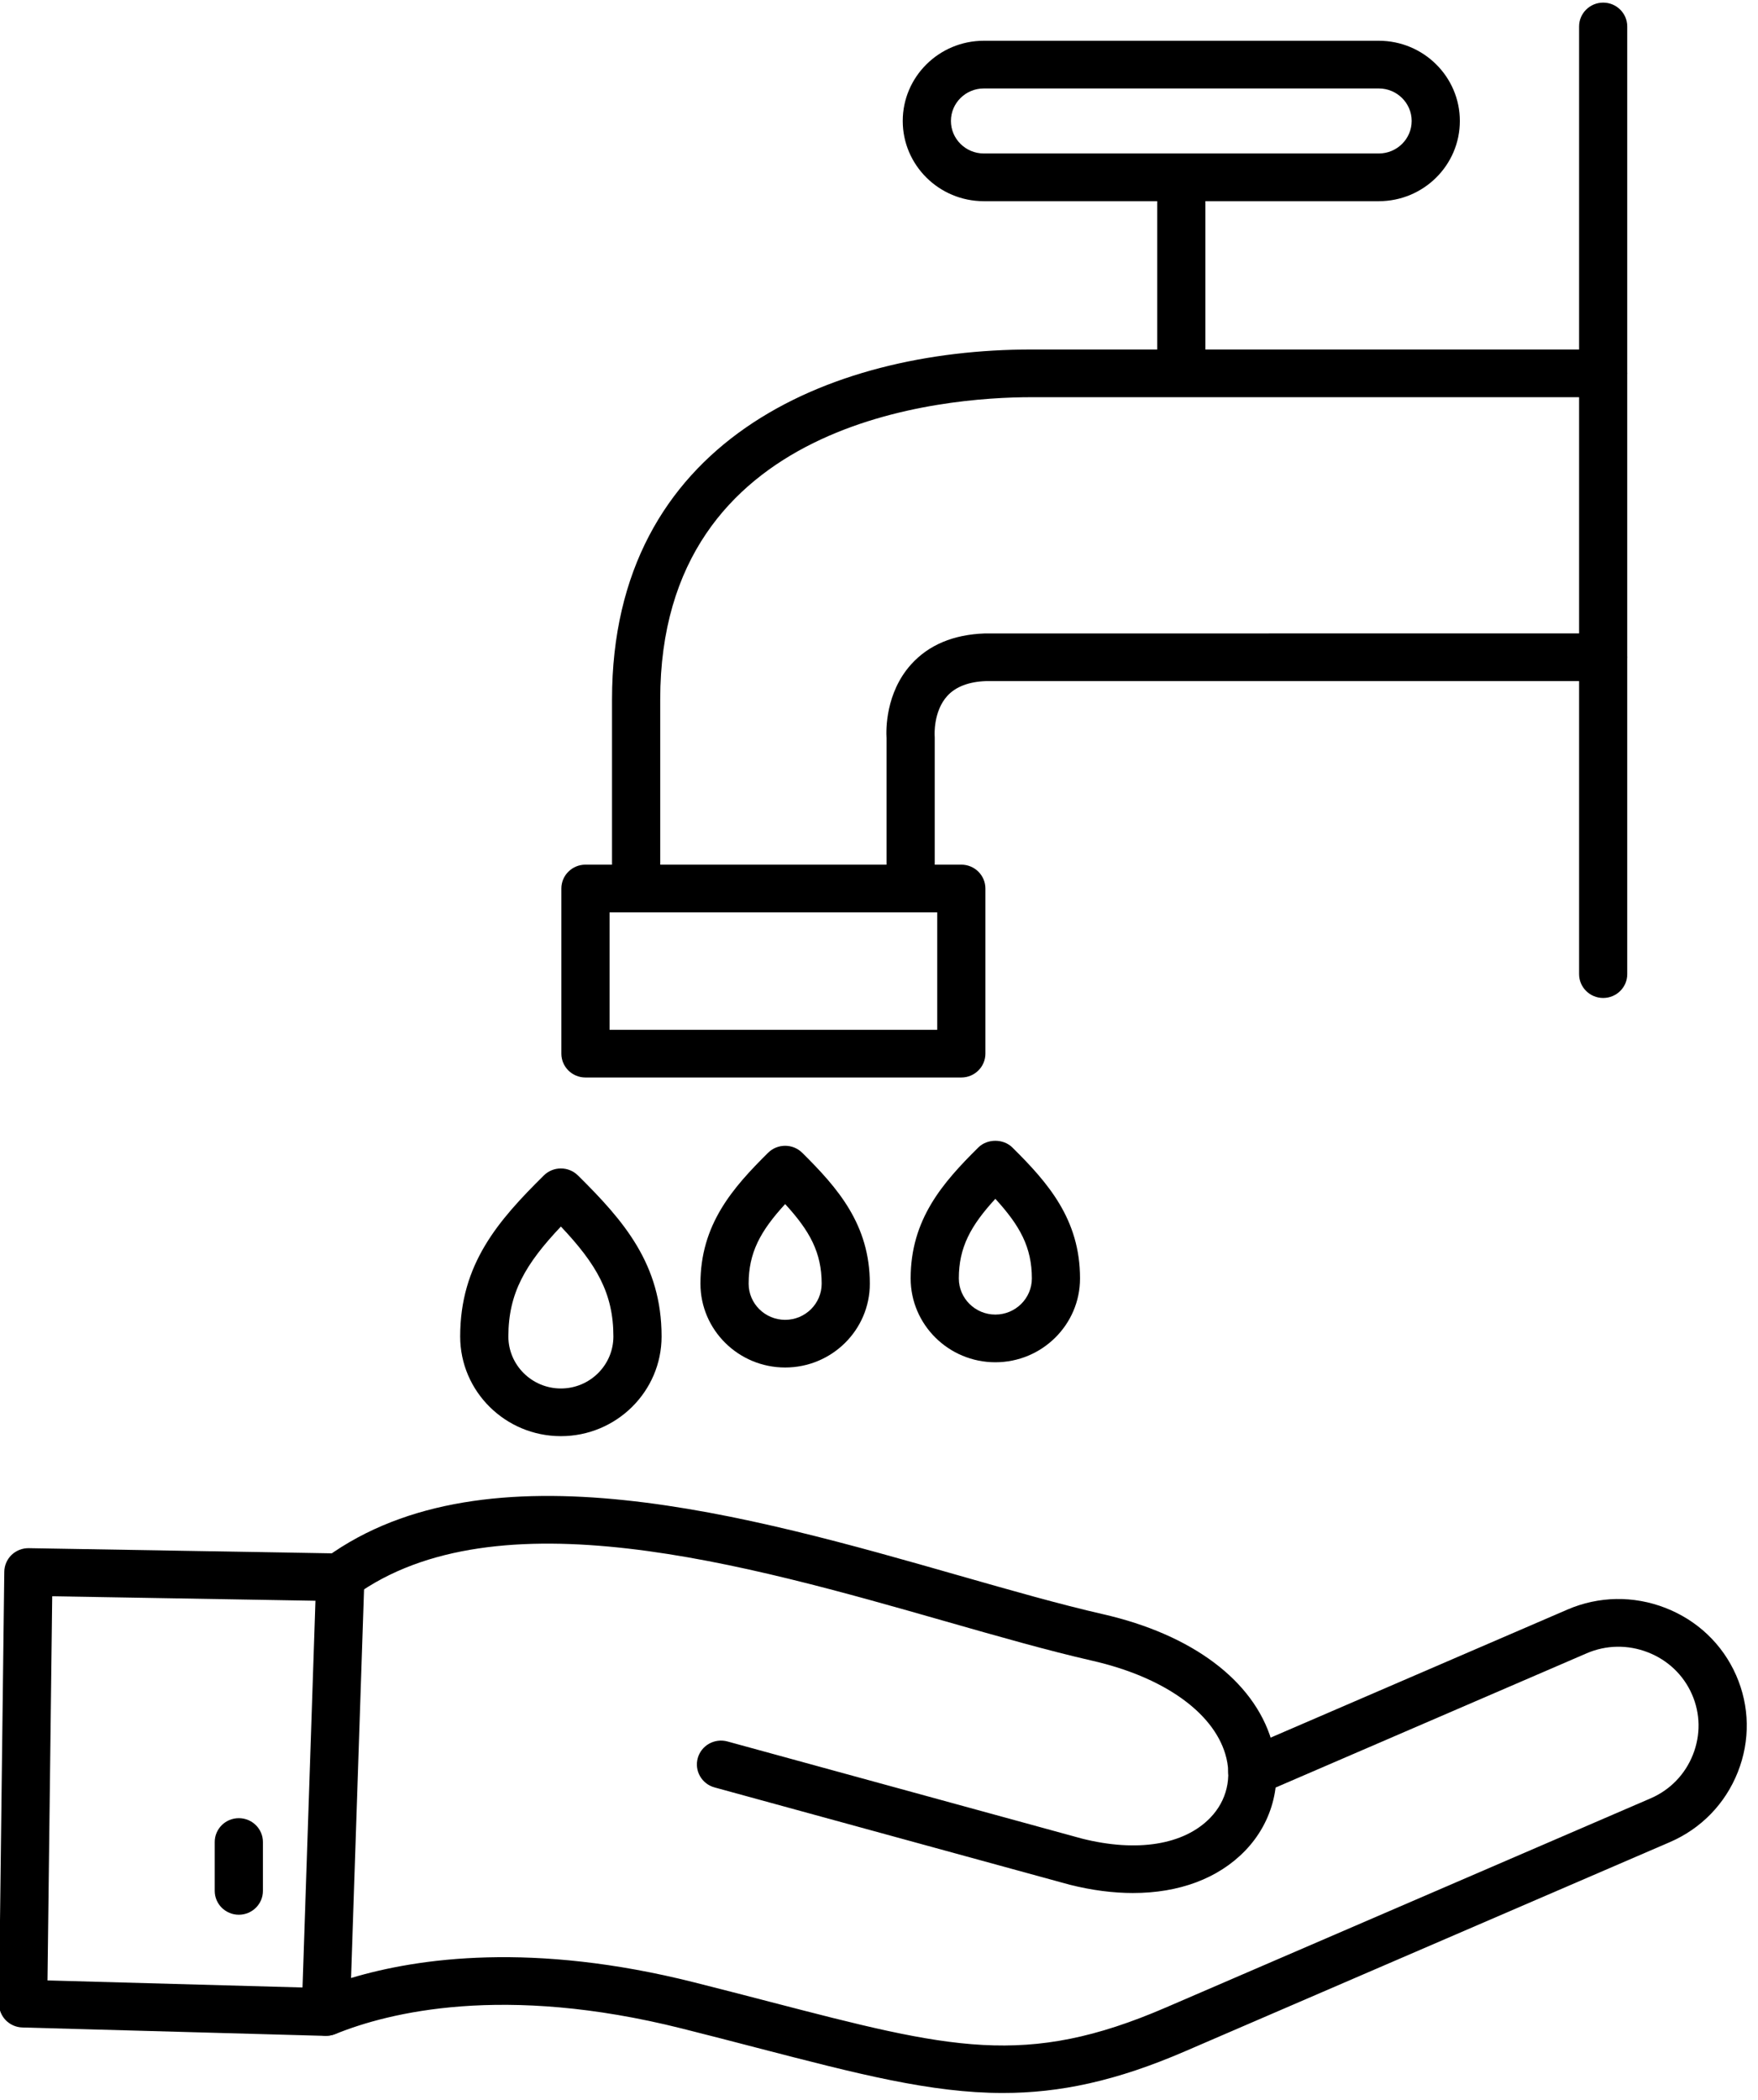
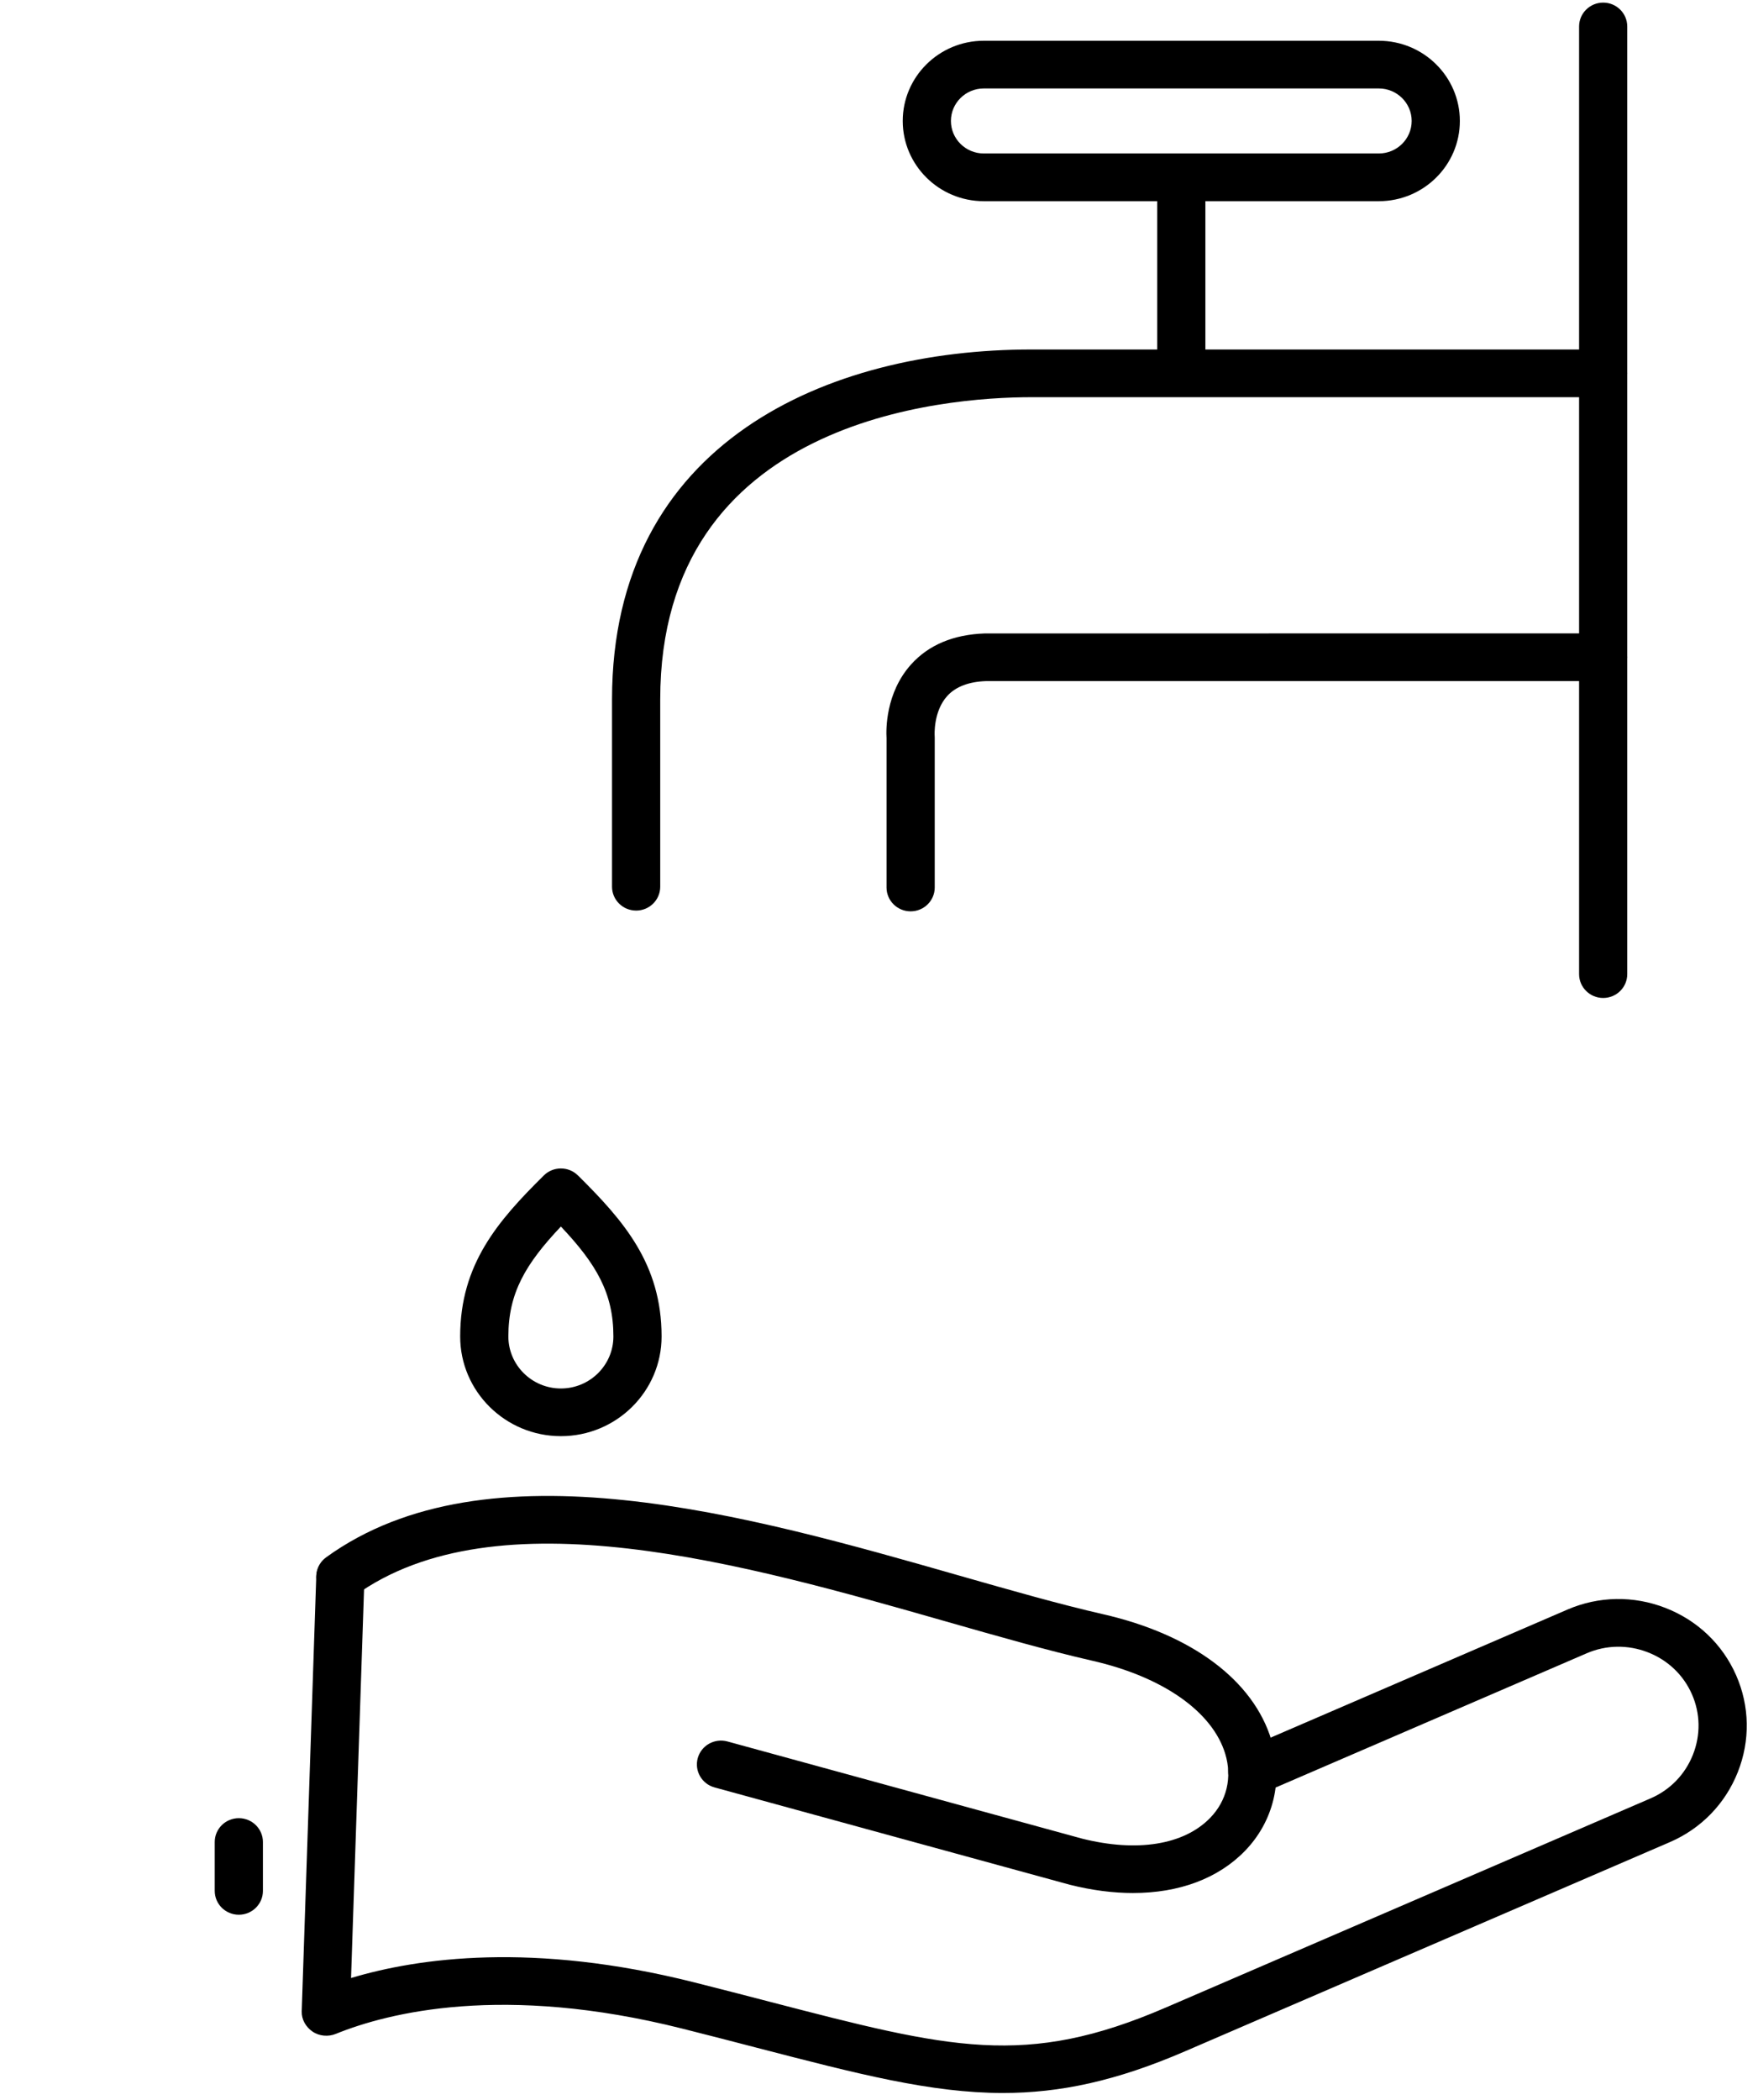
<svg xmlns="http://www.w3.org/2000/svg" width="100%" height="100%" viewBox="0 0 134 160" version="1.1" xml:space="preserve" style="fill-rule:evenodd;clip-rule:evenodd;stroke-linejoin:round;stroke-miterlimit:2;">
  <g transform="matrix(1,0,0,1,-3231.49,-3706.93)">
    <g>
      <g transform="matrix(0.094,0,0,-0.093,3217.81,3984)">
        <path d="M958.77,1264.61C900.51,1264.61 841.31,1280.15 759.31,1301.64C740.45,1306.6 720.28,1311.89 698.53,1317.41C553.5,1354.24 460.43,1330.48 417.86,1313.04C411.75,1310.5 404.38,1311.13 398.93,1314.93C393.49,1318.71 389.98,1324.85 390.19,1331.49L401.98,1687.59C402.33,1698.38 411.18,1706.61 422.16,1706.48C432.94,1706.13 441.39,1697.09 441.03,1686.3L430.19,1358.8C485.01,1375.4 577.8,1388.43 708.13,1355.31C729.99,1349.76 750.26,1344.44 769.21,1339.47C916.21,1300.9 977.04,1284.94 1090.98,1334.66L1483.96,1505.96C1499.74,1512.84 1511.94,1525.53 1518.29,1541.72C1524.64,1557.91 1524.36,1575.5 1517.47,1591.29C1510.59,1607.09 1497.9,1619.29 1481.71,1625.64C1465.51,1631.99 1447.92,1631.69 1432.14,1624.81L1168.83,1510.01C1158.89,1505.75 1147.42,1510.24 1143.1,1520.12C1138.78,1530 1143.31,1541.52 1153.21,1545.85L1416.52,1660.63C1441.86,1671.68 1470.1,1672.18 1495.99,1662C1521.88,1651.83 1542.24,1632.27 1553.3,1606.89C1564.35,1581.54 1564.84,1553.31 1554.67,1527.42C1544.5,1501.53 1524.94,1481.17 1499.56,1470.11L1106.58,1298.81C1050.68,1274.39 1005.03,1264.61 958.78,1264.61L958.77,1264.61Z" />
      </g>
      <g transform="matrix(0.094,0,0,-0.093,3217.81,3960.24)">
        <path d="M1064.3,1172.94C1048.1,1172.94 1030.86,1175.18 1012.96,1179.73L724.95,1259.45C714.55,1262.32 708.46,1273.1 711.34,1283.49C714.22,1293.9 724.98,1299.96 735.38,1297.11L1022.97,1217.5C1067.62,1206.18 1105.58,1212.35 1126.86,1234.52C1140.35,1248.58 1144.81,1267.66 1139.09,1286.86C1128.76,1321.49 1088.46,1350.05 1031.24,1363.24C995.24,1371.54 954.91,1383.2 912.21,1395.52C750.02,1442.34 548.16,1500.64 433.04,1416.38C424.33,1410.03 412.1,1411.92 405.74,1420.62C399.38,1429.34 401.26,1441.56 409.98,1447.94C540.59,1543.52 752.65,1482.29 923.06,1433.08C965.23,1420.91 1005.07,1409.4 1040.02,1401.34C1112.17,1384.69 1161.94,1347.04 1176.56,1298.04C1186.26,1265.45 1178.23,1231.6 1155.06,1207.47C1133.25,1184.74 1101.51,1172.95 1064.3,1172.95L1064.3,1172.94Z" />
      </g>
      <g transform="matrix(0.094,0,0,-0.093,3217.81,3979.25)">
-         <path d="M409.72,1260.32L409.16,1260.32L163.71,1267.19C153.04,1267.49 144.59,1276.29 144.71,1286.96L149.01,1640.56C149.08,1645.76 151.21,1650.71 154.94,1654.35C158.66,1657.97 163.7,1659.94 168.89,1659.86L421.84,1655.51C432.63,1655.32 441.22,1646.43 441.04,1635.64C440.87,1624.85 432.47,1616.56 421.17,1616.44L187.87,1620.46L184.04,1305.74L410.26,1299.41C421.05,1299.11 429.54,1290.12 429.25,1279.34C428.94,1268.72 420.25,1260.33 409.7,1260.33L409.72,1260.32Z" />
-       </g>
+         </g>
      <g transform="matrix(0.094,0,0,-0.093,3217.81,3990.57)">
        <path d="M339.19,1481.28C328.4,1481.28 319.65,1490.04 319.65,1500.81L319.65,1540.86C319.65,1551.65 328.41,1560.39 339.19,1560.39C349.97,1560.39 358.73,1551.63 358.73,1540.86L358.73,1500.81C358.73,1490.02 349.98,1481.28 339.19,1481.28Z" />
      </g>
      <g transform="matrix(0.094,0,0,-0.093,3217.81,3854.51)">
-         <path d="M925.04,704.16L620.27,704.16C609.48,704.16 600.73,712.92 600.73,723.69L600.73,858.99C600.73,869.78 609.49,878.53 620.27,878.53L925.04,878.53C935.83,878.53 944.57,869.77 944.57,858.99L944.57,723.69C944.57,712.91 935.83,704.16 925.04,704.16ZM639.81,743.23L905.51,743.23L905.51,839.45L639.81,839.45L639.81,743.23Z" />
-       </g>
+         </g>
      <g transform="matrix(0.094,0,0,-0.093,3217.81,3802.68)">
        <path d="M661.35,283.6C650.56,283.6 641.81,292.36 641.81,303.14L641.81,456.61C641.81,667.95 817.47,743.25 981.87,743.25L1445.52,743.25C1456.31,743.25 1465.05,734.49 1465.05,723.71C1465.05,712.93 1456.29,704.17 1445.52,704.17L981.87,704.17C911.26,704.17 680.9,686.32 680.9,456.61L680.9,303.13C680.89,292.34 672.14,283.59 661.35,283.59L661.35,283.6Z" />
      </g>
      <g transform="matrix(0.094,0,0,-0.093,3217.81,3824.31)">
        <path d="M883.93,515.55C873.14,515.55 864.41,524.31 864.41,535.09L864.41,657.43C864.01,664 863.46,694.34 884.28,717.79C898.48,733.76 918.61,742.33 944.17,743.22L1445.53,743.24C1456.32,743.24 1465.06,734.48 1465.06,723.7C1465.06,712.91 1456.3,704.16 1445.53,704.16L944.86,704.16C931.21,703.67 920.49,699.59 913.68,692.03C902.24,679.35 903.42,659.77 903.43,659.58C903.45,659.14 903.49,658.53 903.49,658.1L903.49,535.09C903.49,524.3 894.73,515.55 883.95,515.55L883.93,515.55Z" />
      </g>
      <g transform="matrix(0.094,0,0,-0.093,3217.81,3748.7)">
        <path d="M1103.43,125.3C1092.65,125.3 1083.91,134.06 1083.91,144.84L1083.91,303.15C1083.91,313.94 1092.67,322.69 1103.43,322.69C1114.2,322.69 1122.96,313.93 1122.96,303.15L1122.96,144.82C1122.98,134.05 1114.23,125.29 1103.43,125.29L1103.43,125.3Z" />
      </g>
      <g transform="matrix(0.094,0,0,-0.093,3217.81,3725.32)">
        <path d="M1263.61,32.92L943.26,32.92C907.03,32.92 877.55,62.4 877.55,98.64C877.55,134.87 907.03,164.35 943.26,164.35L1263.59,164.35C1299.82,164.35 1329.3,134.87 1329.3,98.64C1329.31,62.39 1299.84,32.92 1263.6,32.92L1263.61,32.92ZM943.26,125.27C928.57,125.27 916.62,113.33 916.62,98.65C916.62,83.95 928.58,72.01 943.26,72.01L1263.59,72.01C1278.28,72.01 1290.23,83.95 1290.23,98.65C1290.23,113.33 1278.27,125.27 1263.59,125.27L943.26,125.27Z" />
      </g>
      <g transform="matrix(0.094,0,0,-0.093,3217.81,3897.73)">
-         <path d="M782.2,931.31C744.32,931.31 713.51,962.12 713.51,999.98C713.51,1048.37 739.47,1078.32 768.38,1107.24C776.02,1114.85 788.38,1114.85 796.01,1107.24C824.92,1078.32 850.86,1048.37 850.86,999.98C850.88,962.1 820.08,931.31 782.21,931.31L782.2,931.31ZM782.2,1065.2C762.18,1043.16 752.59,1025.47 752.59,999.96C752.59,983.65 765.87,970.36 782.2,970.36C798.53,970.36 811.8,983.64 811.8,999.96C811.8,1025.46 802.21,1043.17 782.2,1065.2Z" />
-       </g>
+         </g>
      <g transform="matrix(0.094,0,0,-0.093,3217.81,3904.67)">
        <path d="M600.35,949.69C555.32,949.69 518.68,986.32 518.68,1031.35C518.68,1090.63 549.4,1126.16 586.53,1163.29C594.17,1170.9 606.53,1170.9 614.16,1163.29C651.27,1126.19 682,1090.63 682,1031.35C682,986.33 645.37,949.69 600.35,949.69ZM600.35,1121.42C571.55,1090.63 557.76,1066.83 557.76,1031.34C557.76,1007.88 576.87,988.75 600.35,988.75C623.83,988.75 642.92,1007.86 642.92,1031.34C642.94,1066.83 629.13,1090.64 600.35,1121.42L600.35,1121.42Z" />
      </g>
      <g transform="matrix(0.094,0,0,-0.093,3217.81,3896.96)">
-         <path d="M952.64,927.32C914.76,927.32 883.96,958.13 883.96,996.01C883.96,1044.38 909.91,1074.34 938.81,1103.26C946.15,1110.6 959.11,1110.6 966.46,1103.26C995.37,1074.34 1021.31,1044.38 1021.31,996.01C1021.31,958.13 990.52,927.32 952.64,927.32L952.64,927.32ZM952.64,1061.22C932.64,1039.18 923.03,1021.48 923.03,996C923.03,979.68 936.32,966.39 952.64,966.39C968.97,966.39 982.25,979.68 982.25,996C982.24,1021.49 972.63,1039.19 952.64,1061.22Z" />
-       </g>
+         </g>
      <g transform="matrix(0.094,0,0,-0.093,3217.81,3782.97)">
        <path d="M1445.52,0.06C1434.73,0.06 1425.99,8.82 1425.99,19.6L1425.99,795.95C1425.99,806.74 1434.75,815.49 1445.52,815.49C1456.29,815.49 1465.04,806.73 1465.04,795.95L1465.04,19.6C1465.06,8.8 1456.31,0.06 1445.52,0.06Z" />
      </g>
    </g>
  </g>
</svg>